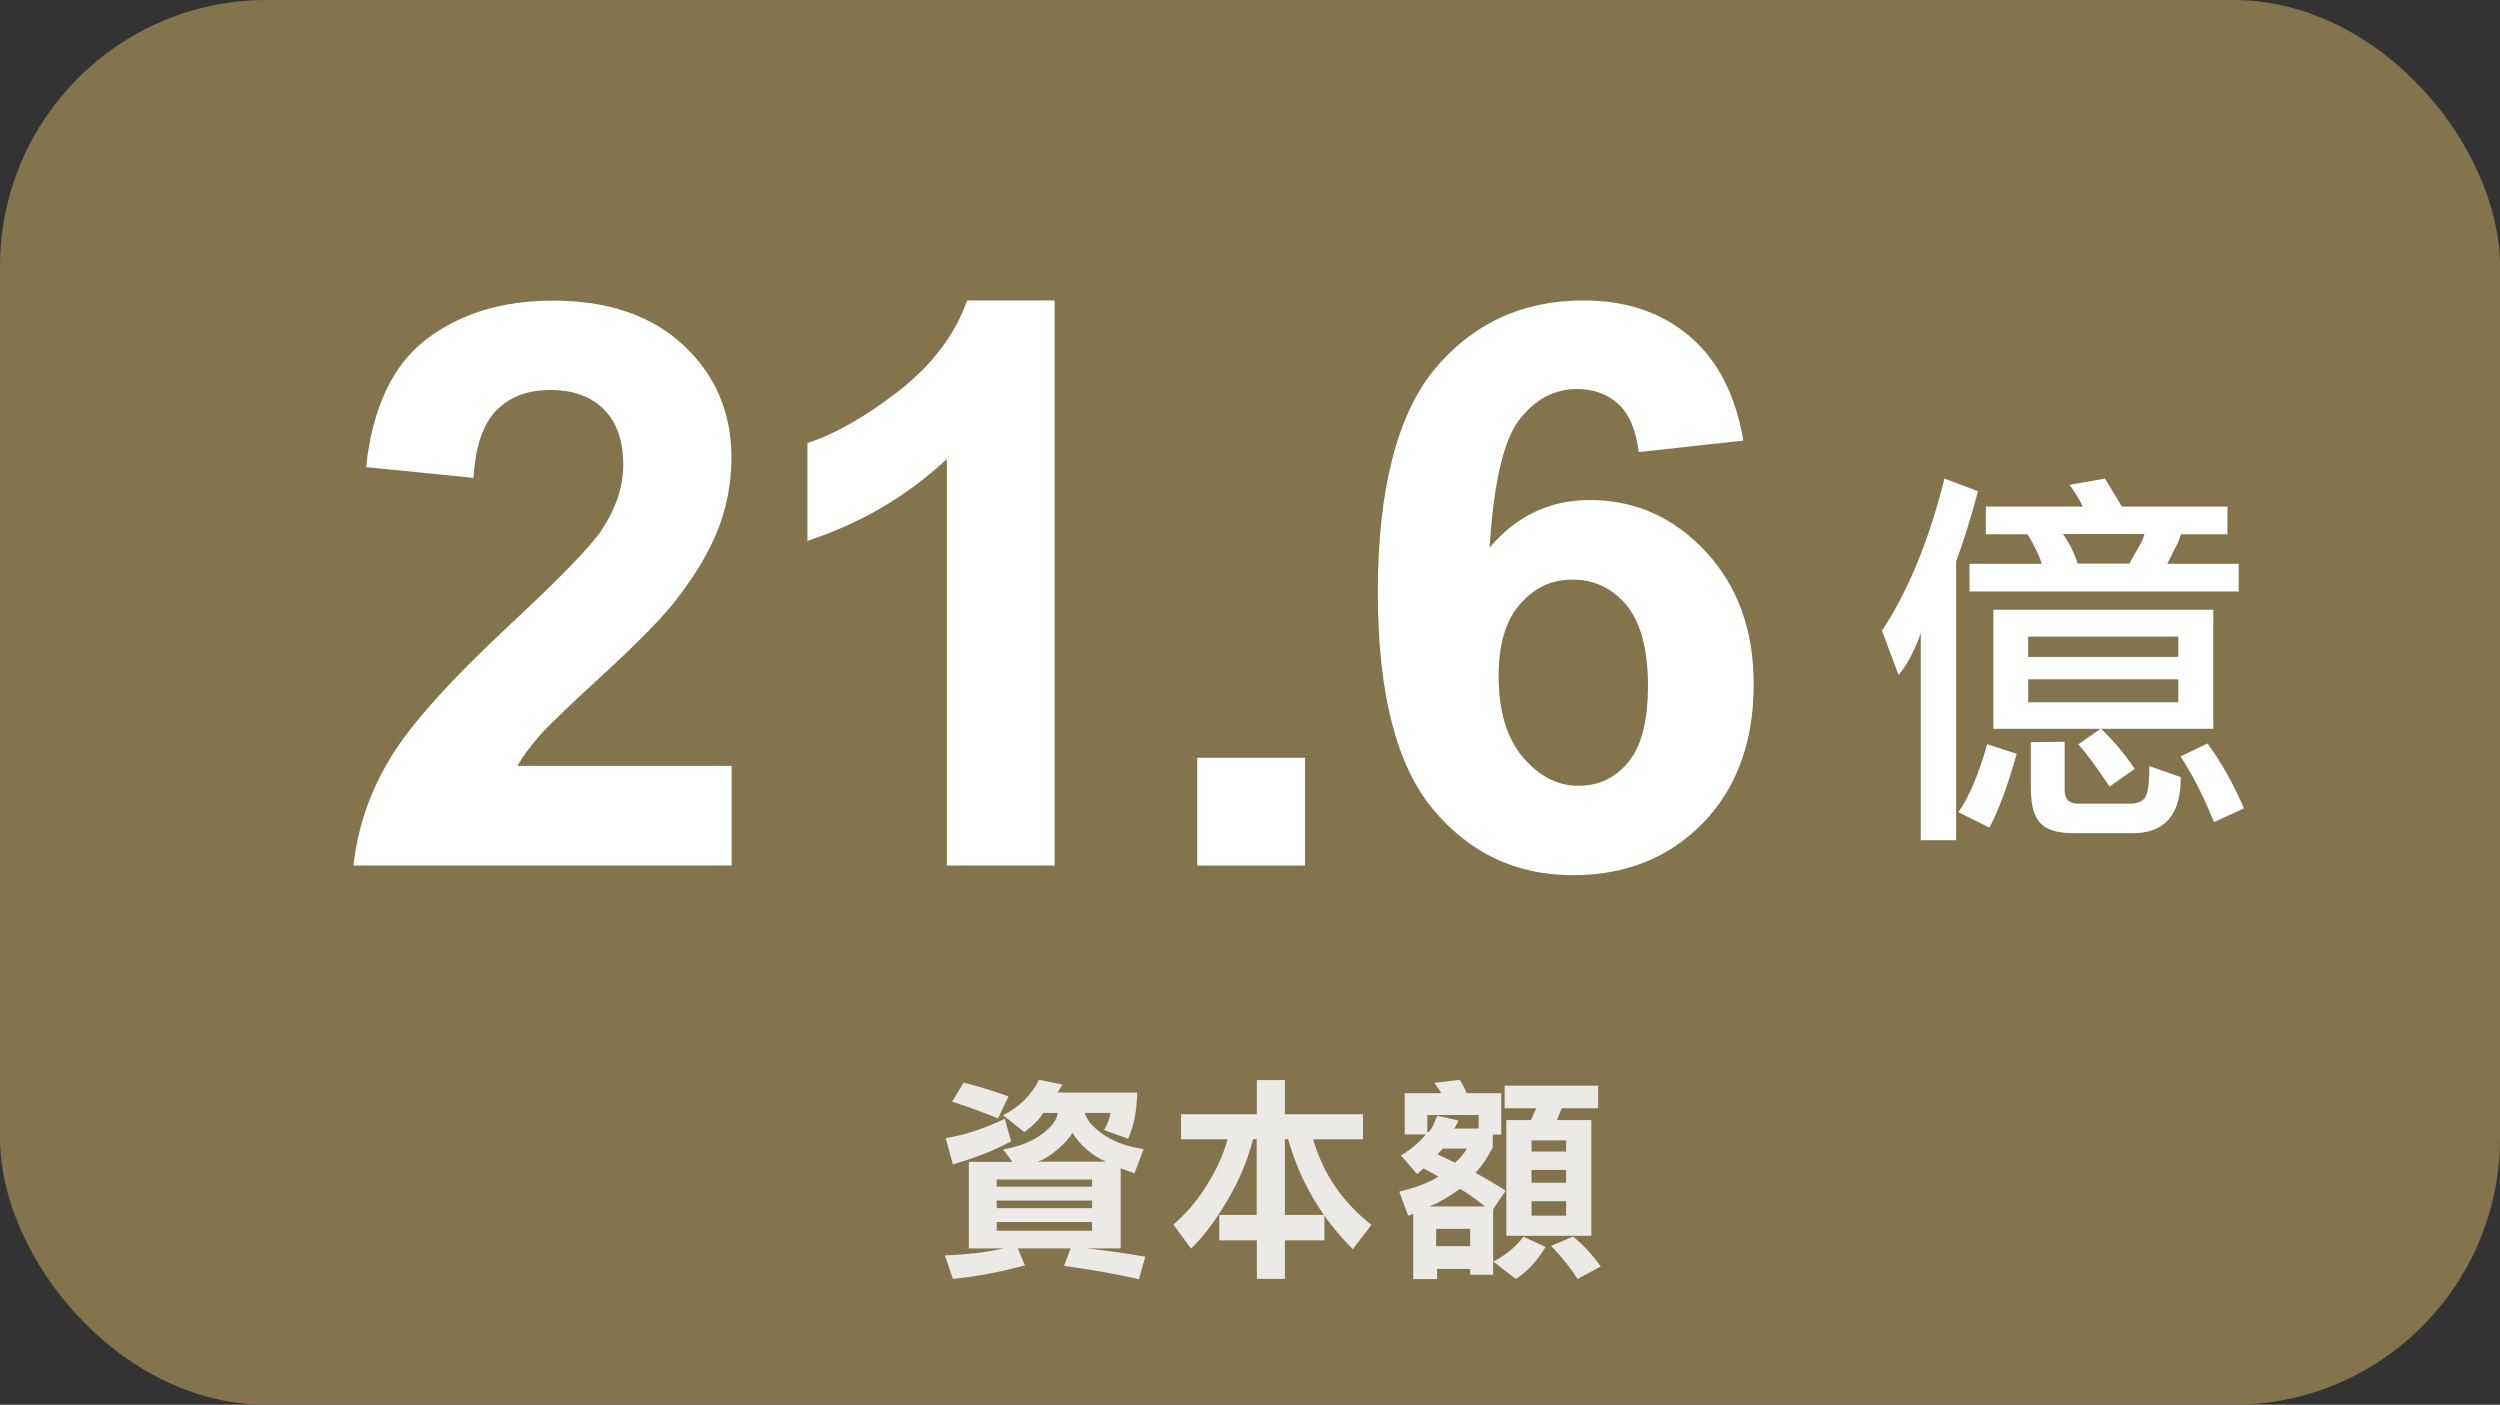
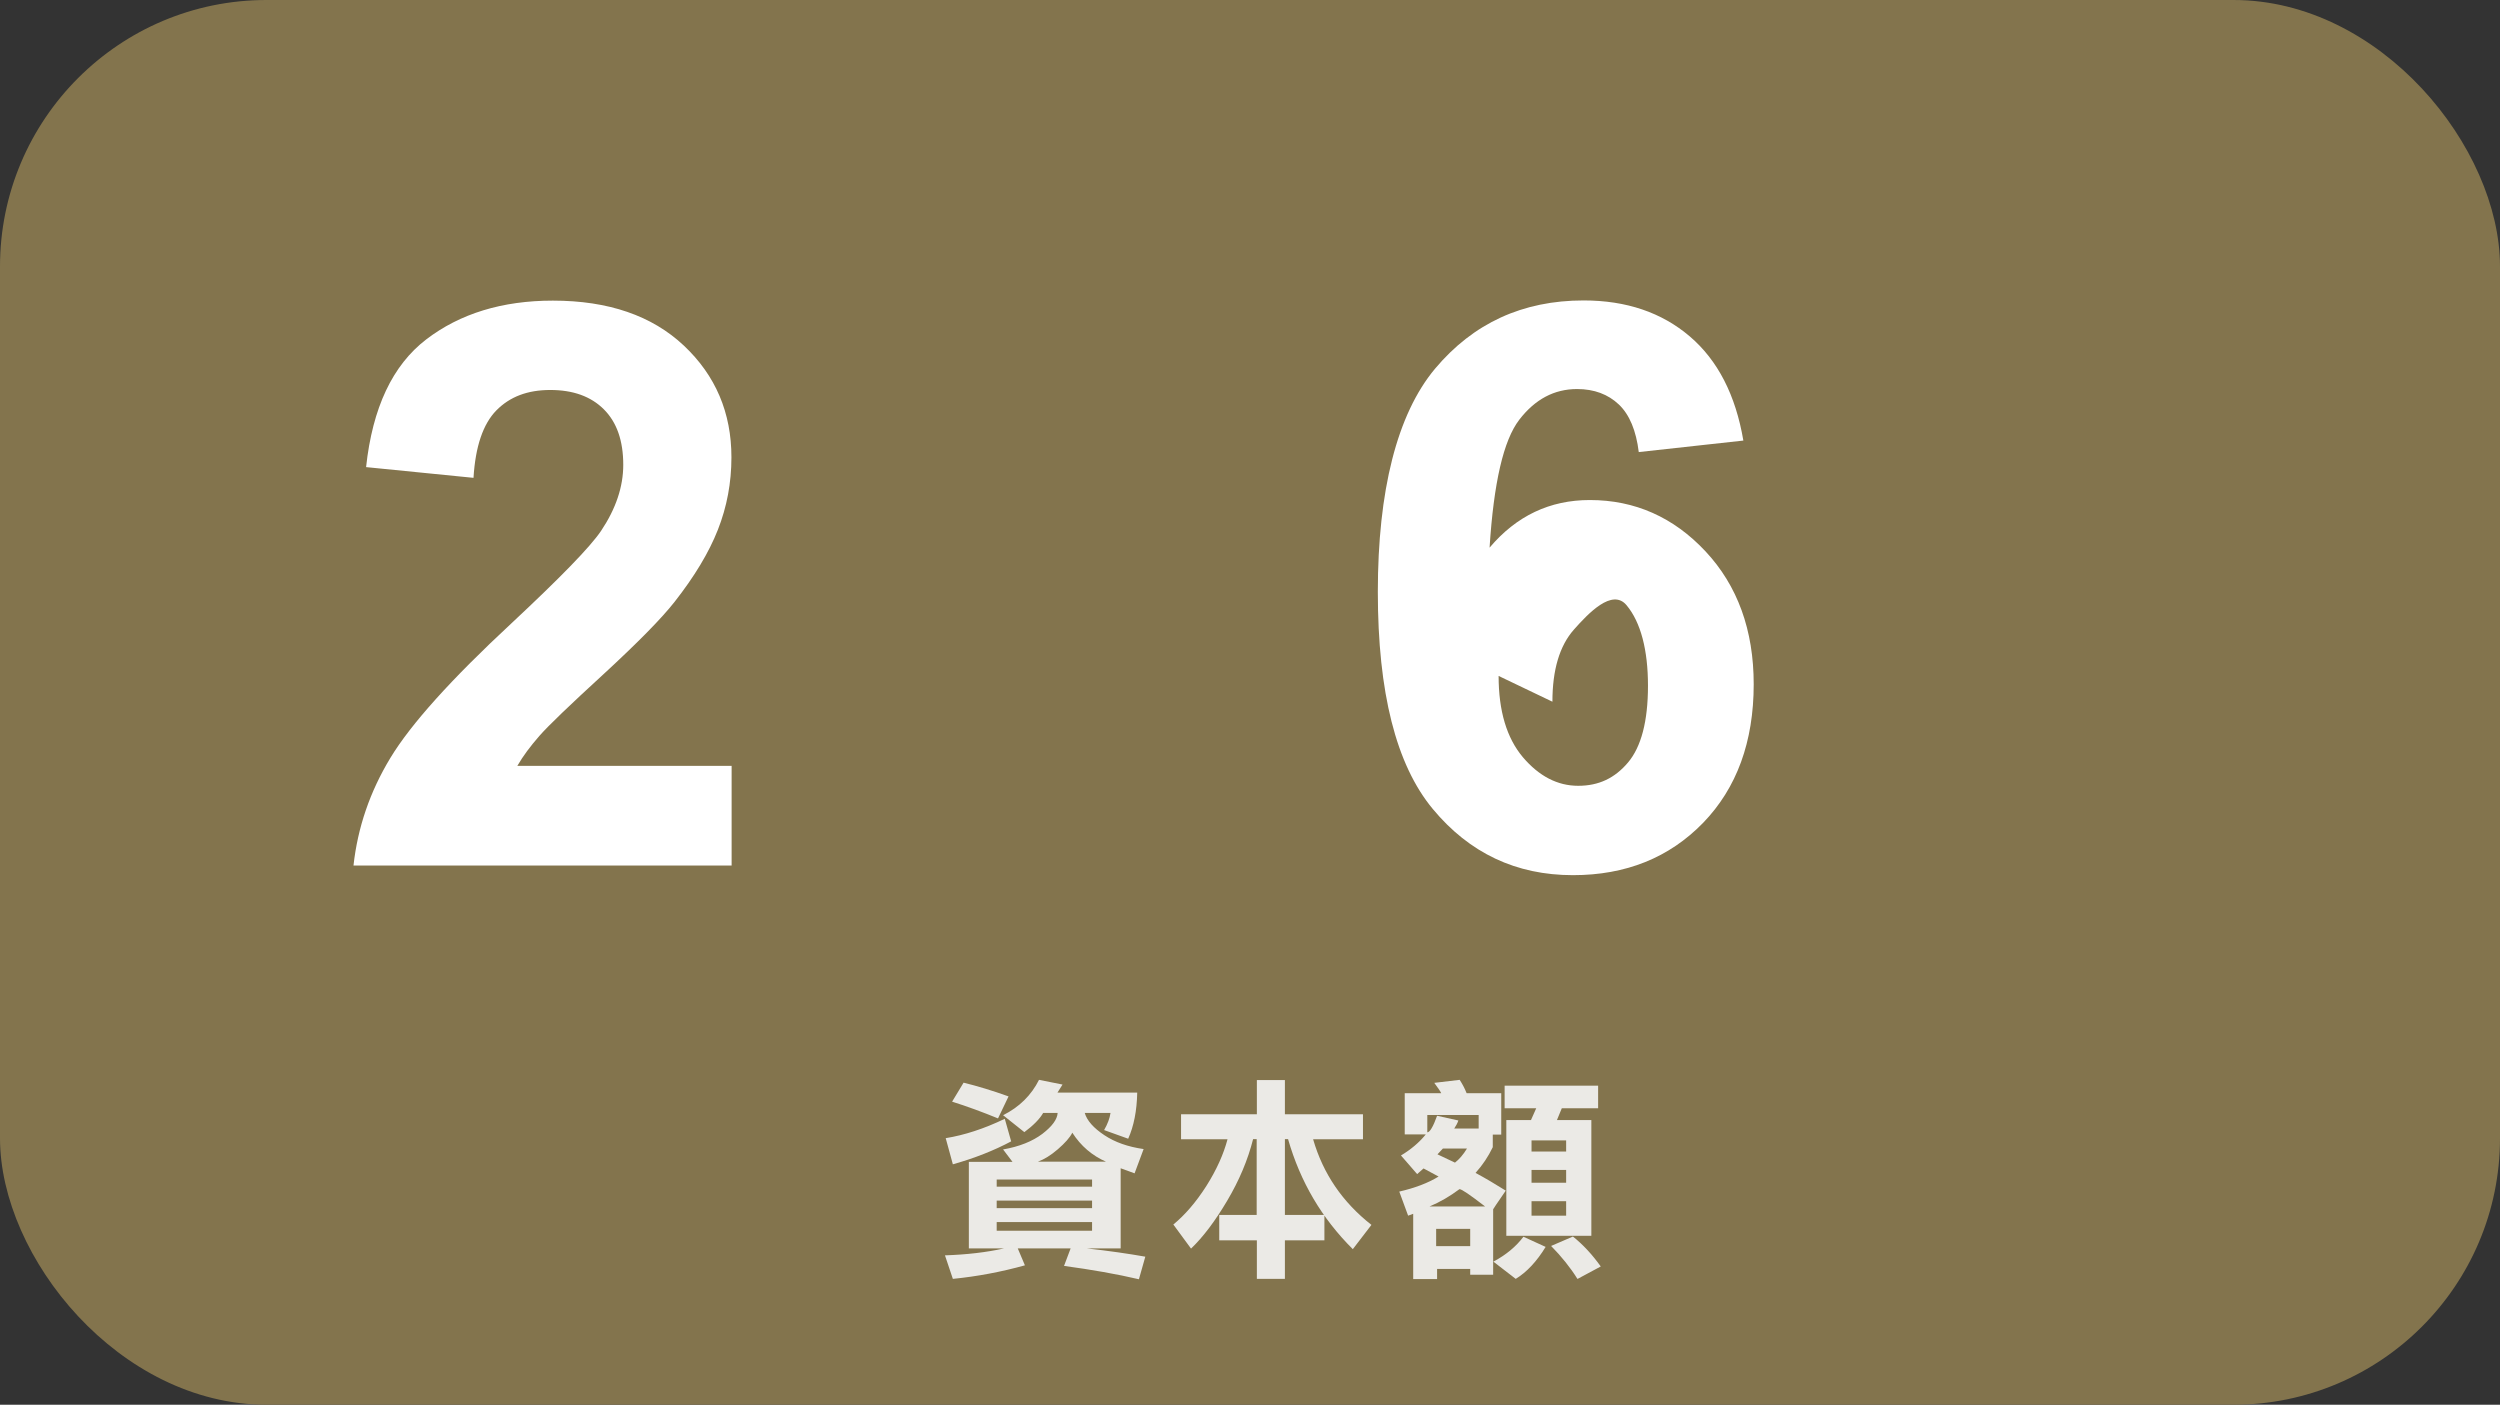
<svg xmlns="http://www.w3.org/2000/svg" id="_圖層_2" data-name="圖層 2" viewBox="0 0 132.89 74.67">
  <rect x="0" y="0" width="132.89" height="74.67" fill="#333333" stroke="none" />
  <defs>
    <style>
      .cls-1 {
        fill: #fff;
      }

      .cls-2 {
        fill: #ebeae6;
      }

      .cls-3 {
        fill: #83744d;
      }
    </style>
  </defs>
  <g id="_圖層_1-2" data-name="圖層 1">
    <rect class="cls-3" width="132.89" height="74.67" rx="14.17" ry="14.17" />
    <g>
      <path class="cls-1" d="M38.89,40.68v5.33h-20.1c.22-2.01.87-3.92,1.96-5.72,1.09-1.8,3.24-4.19,6.45-7.17,2.58-2.41,4.17-4.04,4.75-4.9.79-1.18,1.18-2.35,1.18-3.51,0-1.28-.34-2.26-1.03-2.95-.69-.69-1.64-1.03-2.85-1.03s-2.15.36-2.86,1.08c-.71.72-1.12,1.92-1.22,3.59l-5.71-.57c.34-3.16,1.41-5.42,3.2-6.79s4.04-2.06,6.73-2.06c2.95,0,5.27.8,6.96,2.39s2.53,3.57,2.53,5.94c0,1.35-.24,2.63-.72,3.85-.48,1.22-1.25,2.49-2.3,3.83-.69.88-1.95,2.16-3.75,3.82-1.81,1.66-2.96,2.76-3.44,3.31s-.87,1.07-1.17,1.59h11.39Z" />
-       <path class="cls-1" d="M56.06,46.01h-5.73v-21.61c-2.1,1.96-4.56,3.41-7.41,4.35v-5.2c1.5-.49,3.12-1.42,4.88-2.79,1.75-1.37,2.96-2.96,3.61-4.79h4.65v30.04Z" />
-       <path class="cls-1" d="M63.64,46.01v-5.73h5.73v5.73h-5.73Z" />
-       <path class="cls-1" d="M92.66,23.42l-5.55.61c-.14-1.14-.49-1.99-1.06-2.53-.57-.54-1.31-.82-2.22-.82-1.21,0-2.23.54-3.07,1.63-.84,1.09-1.36,3.35-1.58,6.8,1.43-1.69,3.2-2.53,5.33-2.53,2.39,0,4.45.91,6.15,2.73s2.56,4.18,2.56,7.06c0,3.06-.9,5.52-2.69,7.37-1.8,1.85-4.1,2.78-6.92,2.78-3.02,0-5.5-1.17-7.45-3.52-1.95-2.35-2.92-6.19-2.92-11.54s1.01-9.43,3.04-11.86c2.03-2.42,4.66-3.63,7.9-3.63,2.27,0,4.15.64,5.64,1.91,1.49,1.27,2.44,3.12,2.85,5.54ZM79.66,35.93c0,1.86.43,3.3,1.29,4.32.86,1.01,1.84,1.52,2.94,1.52s1.95-.41,2.65-1.24,1.06-2.19,1.06-4.08-.38-3.37-1.14-4.28c-.76-.9-1.71-1.36-2.86-1.36s-2.03.43-2.8,1.3c-.76.86-1.14,2.14-1.14,3.83Z" />
+       <path class="cls-1" d="M92.66,23.42l-5.55.61c-.14-1.14-.49-1.99-1.06-2.53-.57-.54-1.31-.82-2.22-.82-1.21,0-2.23.54-3.07,1.63-.84,1.09-1.36,3.35-1.58,6.8,1.43-1.69,3.2-2.53,5.33-2.53,2.39,0,4.45.91,6.15,2.73s2.56,4.18,2.56,7.06c0,3.06-.9,5.52-2.69,7.37-1.8,1.85-4.1,2.78-6.92,2.78-3.02,0-5.5-1.17-7.45-3.52-1.95-2.35-2.92-6.19-2.92-11.54s1.01-9.43,3.04-11.86c2.03-2.42,4.66-3.63,7.9-3.63,2.27,0,4.15.64,5.64,1.91,1.49,1.27,2.44,3.12,2.85,5.54ZM79.66,35.93c0,1.86.43,3.3,1.29,4.32.86,1.01,1.84,1.52,2.94,1.52s1.95-.41,2.65-1.24,1.06-2.19,1.06-4.08-.38-3.37-1.14-4.28s-2.03.43-2.8,1.3c-.76.86-1.14,2.14-1.14,3.83Z" />
    </g>
-     <path class="cls-1" d="M100.03,33.54c1.4-2.12,2.51-4.82,3.33-8.1l1.78.67c-.38,1.44-.77,2.69-1.16,3.73v14.82h-1.88v-11c-.34.95-.73,1.69-1.18,2.22l-.88-2.35ZM107.2,40.07c-.48,1.7-.96,3.01-1.45,3.92l-1.65-.82c.57-.8,1.08-2.01,1.53-3.61l1.57.51ZM115.63,29.11c-.12.26-.27.54-.43.86h3.8v1.47h-14.31v-1.47h3.84c-.11-.39-.36-.92-.75-1.57h-2.22v-1.47h5.16c-.19-.38-.43-.77-.71-1.16l1.88-.33c.23.37.53.86.9,1.49h5.61v1.47h-2.47c-.07.23-.16.47-.29.71ZM117.65,38.74h-11.69v-6.33h11.69v6.33ZM115.79,33.84h-7.98v1.08h7.98v-1.08ZM107.81,37.33h7.98v-1.22h-7.98v1.22ZM109.75,39.44v2.57c0,.48.24.71.73.71h2.73c.5,0,.8-.17.9-.51.1-.33.14-.79.14-1.39v-.1l1.67.59v.06c0,1.95-.86,2.92-2.57,2.92h-3.12c-.83,0-1.42-.17-1.75-.51-.35-.34-.53-.98-.53-1.92v-2.41l1.8-.02ZM113.99,28.39h-4.33c.34.48.6,1,.78,1.57h2.75c.14-.26.31-.56.51-.9.14-.23.23-.46.29-.67ZM112.14,41.82c-.75-1.13-1.31-1.88-1.67-2.25l1.2-.84c.69.65,1.29,1.37,1.8,2.14l-1.33.94ZM117.69,43.7c-.56-1.37-1.15-2.54-1.78-3.49l1.43-.69c.75,1.02,1.39,2.17,1.94,3.45l-1.59.73Z" />
    <g>
      <path class="cls-2" d="M53.82,61.76l-.5-.66c.86-.15,1.56-.43,2.09-.83.52-.4.79-.77.81-1.11h-.77c-.19.33-.53.67-1,1.02l-1.13-.9c.86-.43,1.5-1.06,1.91-1.88l1.25.25-.27.43h4.24c-.02.97-.18,1.78-.48,2.45l-1.28-.46c.19-.33.3-.63.34-.91h-1.37c.12.41.47.8,1.04,1.18.57.38,1.26.62,2.09.74l-.48,1.29-.74-.27v4.26h-1.8c1.17.13,2.21.28,3.11.44l-.34,1.2c-1.19-.28-2.52-.51-3.98-.71l.35-.93h-2.81l.38.9c-1.26.35-2.53.59-3.83.72l-.42-1.25c1.16-.04,2.21-.16,3.14-.37h-1.87v-4.6h2.33ZM53.75,60.67c-.9.48-1.93.89-3.1,1.22l-.38-1.39c.99-.16,2.04-.5,3.14-1.03l.34,1.2ZM53.05,59.45c-.83-.34-1.64-.64-2.44-.89l.61-1.01c.73.18,1.53.42,2.39.73l-.56,1.17ZM58.05,62.7h-5.07v.38h5.07v-.38ZM52.98,64.22h5.07v-.4h-5.07v.4ZM52.98,65.42h5.07v-.46h-5.07v.46ZM58.81,61.76c-.76-.33-1.36-.85-1.81-1.55-.13.26-.39.55-.77.88-.37.32-.73.54-1.06.66h3.64Z" />
      <path class="cls-2" d="M68.48,60.55h-.18v4.03h2.1v1.35h-2.1v2.05h-1.49v-2.05h-2v-1.35h1.99v-4.03h-.19c-.28,1.11-.74,2.2-1.38,3.28-.64,1.08-1.28,1.93-1.92,2.54l-.94-1.28c.61-.5,1.2-1.18,1.75-2.04.55-.87.92-1.7,1.13-2.49h-2.47v-1.33h4.03v-1.82h1.49v1.82h4.15v1.33h-2.65c.53,1.83,1.56,3.34,3.1,4.55l-.99,1.29c-1.65-1.64-2.79-3.58-3.44-5.84Z" />
      <path class="cls-2" d="M78.44,62.35c.54.29,1.07.61,1.6.94-.45.65-.67.98-.67.99v3.48h-1.22v-.31h-1.76v.54h-1.27v-3.47l-.27.1-.47-1.28c.82-.19,1.52-.45,2.09-.8l-.8-.43-.34.3-.86-.99c.52-.31.96-.68,1.32-1.12h-1.12v-2.19h1.94c-.04-.09-.16-.27-.37-.55l1.35-.16c.13.2.26.43.37.71h1.84v2.2h-.45v.67c-.24.5-.54.95-.91,1.36ZM76.39,59.31l1.13.25c-.04.13-.12.28-.22.43h1.3v-.72h-2.73v.92c.13,0,.31-.29.52-.88ZM77.58,63.21c-.51.38-1.04.69-1.59.92h2.95c-.79-.61-1.24-.92-1.36-.92ZM78.15,65.32h-1.81v.92h1.81v-.92ZM77.98,61.05h-1.28l-.29.31.93.44c.22-.17.44-.42.64-.75ZM79.39,67.06c.67-.36,1.2-.8,1.59-1.32l1.18.54c-.47.77-1,1.34-1.59,1.7l-1.18-.91ZM80.07,59.54h1.31l.28-.63h-1.68v-1.2h4.97v1.2h-1.93l-.26.63h1.83v6.15h-4.52v-6.15ZM83.25,60.62h-1.84v.59h1.84v-.59ZM81.41,62.87h1.84v-.68h-1.84v.68ZM81.41,64.62h1.84v-.77h-1.84v.77ZM83.85,67.98c-.38-.61-.85-1.19-1.4-1.75l1.16-.5c.53.42,1.02.95,1.48,1.59l-1.23.66Z" />
    </g>
  </g>
</svg>